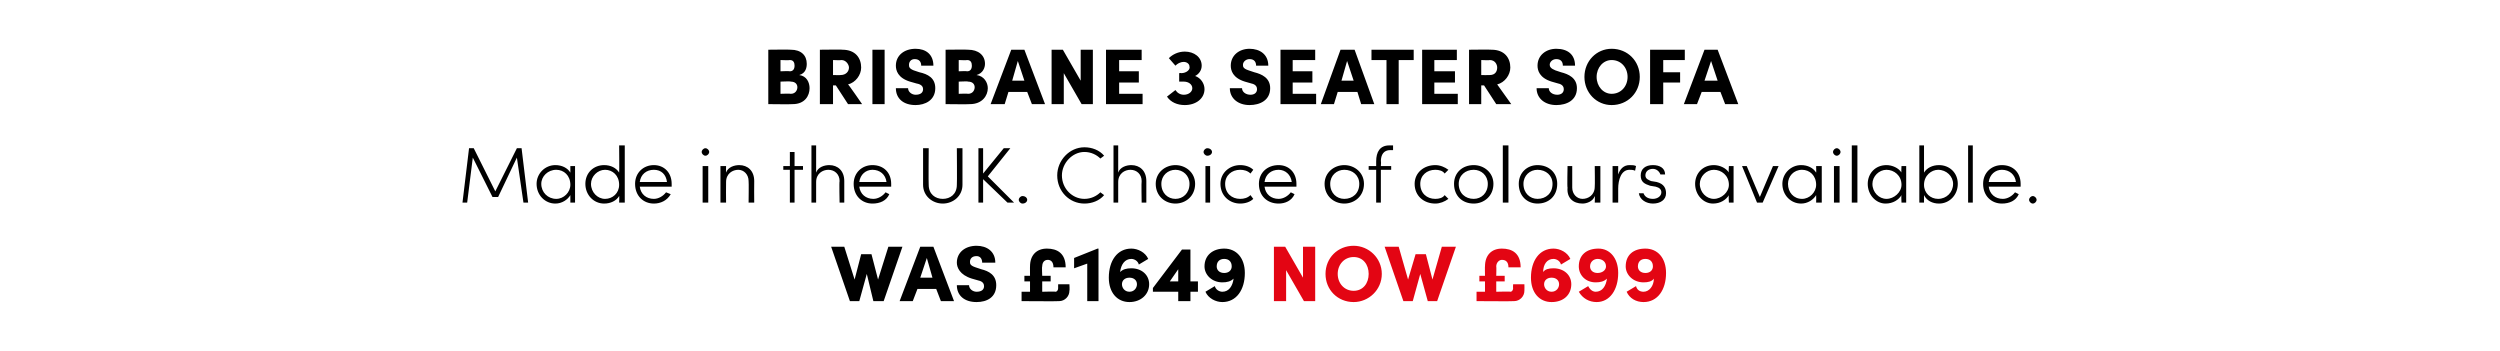
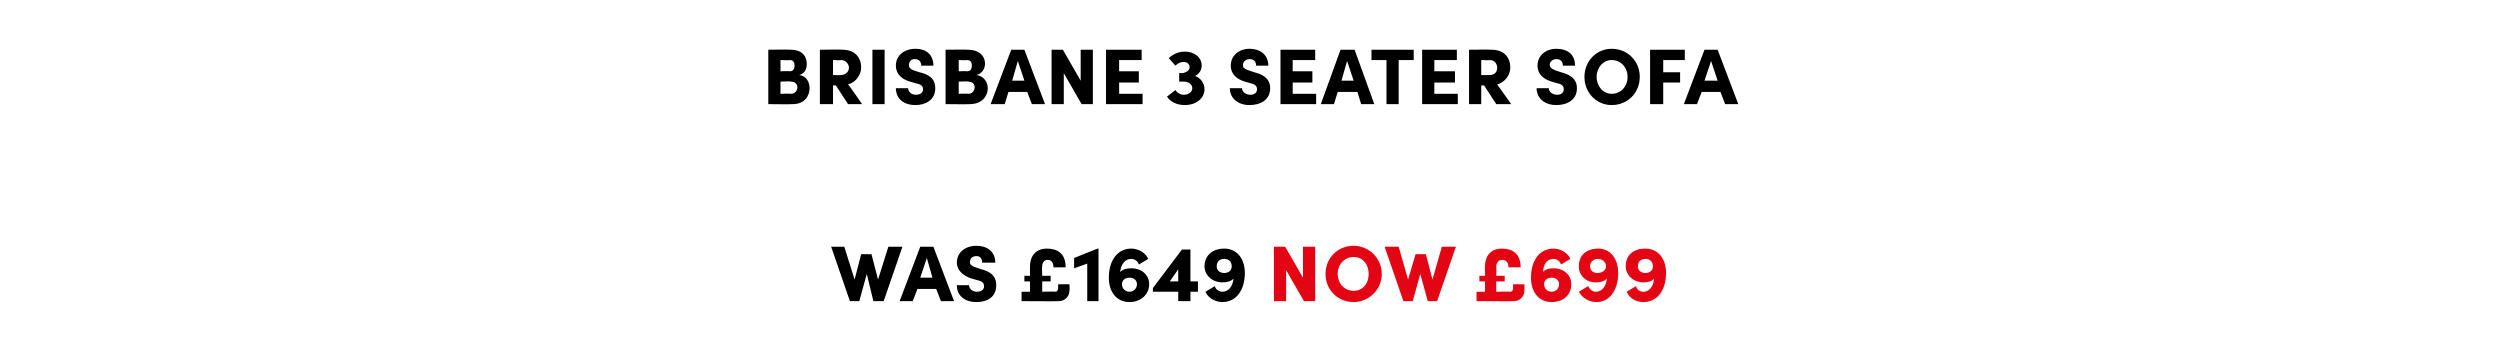
<svg xmlns="http://www.w3.org/2000/svg" version="1.1" width="266.5px" height="37.4px" viewBox="0 -5 266.5 37.4" style="top:-5px">
  <desc>Brisbane 3 seater sofa Made in the UK. Choice of colours available. WAS £1649 now £699</desc>
  <defs />
  <g id="Polygon14935">
    <path d="M 138.9 21.3 L 140.2 21.3 L 140.2 27.1 L 139 27.1 L 137.1 23.8 L 137.1 27.1 L 135.8 27.1 L 135.8 21.3 L 137 21.3 L 138.9 24.6 L 138.9 21.3 Z M 141.3 24.2 C 141.3 22.5 142.6 21.2 144.3 21.2 C 145.9 21.2 147.3 22.5 147.3 24.2 C 147.3 25.9 145.9 27.2 144.3 27.2 C 142.6 27.2 141.3 25.9 141.3 24.2 Z M 145.9 24.2 C 145.9 23.2 145.3 22.4 144.3 22.4 C 143.3 22.4 142.6 23.2 142.6 24.2 C 142.6 25.2 143.3 26 144.3 26 C 145.3 26 145.9 25.2 145.9 24.2 Z M 153.7 21.3 L 155.2 21.3 L 153.2 27.1 L 152.2 27.1 L 151.4 24.2 L 150.6 27.1 L 149.6 27.1 L 147.6 21.3 L 149.1 21.3 L 150.1 24.8 L 150.9 22.1 L 152 22.1 L 152.7 24.8 L 153.7 21.3 Z M 161.3 25.3 L 162.5 25.3 C 162.5 25.3 162.52 25.97 162.5 26 C 162.5 26.6 162 27.1 161.4 27.1 C 161.39 27.13 157.4 27.1 157.4 27.1 L 157.4 26.1 L 158.3 26.1 L 158.3 25 L 157.7 25 L 157.7 24.4 L 158.3 24.4 C 158.3 24.4 158.28 23.36 158.3 23.4 C 158.3 22.2 159 21.5 160.1 21.5 C 161.2 21.5 162.1 22 162.1 23.5 C 162.1 23.5 160.8 23.5 160.8 23.5 C 160.8 22.9 160.5 22.7 160.1 22.7 C 159.8 22.7 159.5 23 159.5 23.4 C 159.53 23.39 159.5 24.4 159.5 24.4 L 160.4 24.4 L 160.4 25 L 159.5 25 L 159.5 26.1 C 159.5 26.1 161.02 26.06 161 26.1 C 161.2 26.1 161.3 25.9 161.3 25.7 C 161.27 25.72 161.3 25.3 161.3 25.3 Z M 167.5 25.3 C 167.5 26.4 166.7 27.2 165.4 27.2 C 164.1 27.2 163.2 26.2 163.2 24.6 C 163.2 22.8 164.1 21.5 165.6 21.5 C 166.3 21.5 167.1 21.9 167.4 22.6 C 167.4 22.6 166.4 23.2 166.4 23.2 C 166.3 22.8 165.9 22.6 165.6 22.6 C 164.9 22.6 164.5 23.2 164.5 24 C 164.7 23.7 165.1 23.6 165.6 23.6 C 166.7 23.6 167.5 24.3 167.5 25.3 Z M 166.2 25.3 C 166.2 24.9 165.9 24.6 165.4 24.6 C 164.9 24.6 164.6 24.9 164.6 25.3 C 164.6 25.7 164.9 26.1 165.4 26.1 C 165.9 26.1 166.2 25.7 166.2 25.3 Z M 172.5 24.1 C 172.5 25.9 171.6 27.2 170.2 27.2 C 169.4 27.2 168.7 26.8 168.3 26.1 C 168.3 26.1 169.3 25.5 169.3 25.5 C 169.5 25.9 169.8 26.1 170.1 26.1 C 170.8 26.1 171.2 25.5 171.3 24.7 C 171 25 170.6 25.1 170.1 25.1 C 169 25.1 168.3 24.3 168.3 23.4 C 168.3 22.2 169.1 21.5 170.4 21.5 C 171.6 21.5 172.5 22.5 172.5 24.1 Z M 171.2 23.4 C 171.2 22.9 170.8 22.6 170.3 22.6 C 169.9 22.6 169.5 22.9 169.5 23.4 C 169.5 23.8 169.8 24.1 170.3 24.1 C 170.8 24.1 171.2 23.8 171.2 23.4 Z M 177.6 24.1 C 177.6 25.9 176.7 27.2 175.2 27.2 C 174.4 27.2 173.7 26.8 173.4 26.1 C 173.4 26.1 174.4 25.5 174.4 25.5 C 174.5 25.9 174.8 26.1 175.2 26.1 C 175.8 26.1 176.3 25.5 176.3 24.7 C 176.1 25 175.7 25.1 175.2 25.1 C 174.1 25.1 173.3 24.3 173.3 23.4 C 173.3 22.2 174.1 21.5 175.4 21.5 C 176.7 21.5 177.6 22.5 177.6 24.1 Z M 176.2 23.4 C 176.2 22.9 175.9 22.6 175.4 22.6 C 174.9 22.6 174.6 22.9 174.6 23.4 C 174.6 23.8 174.9 24.1 175.4 24.1 C 175.9 24.1 176.2 23.8 176.2 23.4 Z " stroke="none" fill="#e30513" />
  </g>
  <g id="Polygon14934">
    <path d="M 94.7 21.3 L 96.2 21.3 L 94.2 27.1 L 93.1 27.1 L 92.4 24.2 L 91.6 27.1 L 90.6 27.1 L 88.6 21.3 L 90 21.3 L 91.1 24.8 L 91.8 22.1 L 92.9 22.1 L 93.6 24.8 L 94.7 21.3 Z M 100.3 27.1 L 99.8 25.8 L 97.8 25.8 L 97.3 27.1 L 95.9 27.1 L 98.1 21.3 L 99.5 21.3 L 101.7 27.1 L 100.3 27.1 Z M 98.1 24.6 L 99.4 24.6 L 98.8 22.5 L 98.1 24.6 Z M 102 25.4 C 102 25.4 103.3 25.4 103.3 25.4 C 103.3 25.8 103.7 26.1 104.1 26.1 C 104.6 26.1 104.9 25.9 104.9 25.5 C 104.9 25.3 104.8 25 104.3 24.9 C 104.3 24.9 103.6 24.7 103.6 24.7 C 102.3 24.3 102 23.5 102 23 C 102 21.9 102.9 21.2 104.1 21.2 C 105.2 21.2 106.1 21.8 106.1 23 C 106.1 23 104.7 23 104.7 23 C 104.7 22.6 104.5 22.3 104.1 22.3 C 103.6 22.3 103.4 22.6 103.4 22.9 C 103.4 23.1 103.4 23.3 104 23.5 C 104 23.5 104.6 23.7 104.6 23.7 C 105.4 23.9 106.2 24.3 106.2 25.4 C 106.2 26.7 105.2 27.2 104.1 27.2 C 102.8 27.2 102 26.5 102 25.4 Z M 112.8 25.3 L 114 25.3 C 114 25.3 114.04 25.97 114 26 C 114 26.6 113.5 27.1 112.9 27.1 C 112.91 27.13 108.9 27.1 108.9 27.1 L 108.9 26.1 L 109.8 26.1 L 109.8 25 L 109.2 25 L 109.2 24.4 L 109.8 24.4 C 109.8 24.4 109.79 23.36 109.8 23.4 C 109.8 22.2 110.5 21.5 111.6 21.5 C 112.7 21.5 113.6 22 113.6 23.5 C 113.6 23.5 112.3 23.5 112.3 23.5 C 112.3 22.9 112 22.7 111.7 22.7 C 111.3 22.7 111.1 23 111.1 23.4 C 111.05 23.39 111.1 24.4 111.1 24.4 L 112 24.4 L 112 25 L 111.1 25 L 111.1 26.1 C 111.1 26.1 112.54 26.06 112.5 26.1 C 112.7 26.1 112.8 25.9 112.8 25.7 C 112.79 25.72 112.8 25.3 112.8 25.3 Z M 117 21.5 L 117.1 21.5 L 117.1 27.1 L 115.9 27.1 L 115.9 23.1 L 114.5 23.6 L 114.5 22.5 L 117 21.5 Z M 122.5 25.3 C 122.5 26.4 121.6 27.2 120.4 27.2 C 119.1 27.2 118.2 26.2 118.2 24.6 C 118.2 22.8 119.1 21.5 120.6 21.5 C 121.3 21.5 122.1 21.9 122.4 22.6 C 122.4 22.6 121.4 23.2 121.4 23.2 C 121.3 22.8 120.9 22.6 120.6 22.6 C 119.9 22.6 119.5 23.2 119.4 24 C 119.7 23.7 120.1 23.6 120.6 23.6 C 121.7 23.6 122.5 24.3 122.5 25.3 Z M 121.2 25.3 C 121.2 24.9 120.9 24.6 120.4 24.6 C 119.9 24.6 119.6 24.9 119.6 25.3 C 119.6 25.7 119.9 26.1 120.4 26.1 C 120.9 26.1 121.2 25.7 121.2 25.3 Z M 127.7 25 L 127.7 26.1 L 126.9 26.1 L 126.9 27.1 L 125.6 27.1 L 125.6 26.1 L 122.9 26.1 L 122.9 25.7 L 126 21.6 L 126.9 21.6 L 126.9 25 L 127.7 25 Z M 124.7 25 L 125.6 25 L 125.6 23.7 L 124.7 25 Z M 132.7 24.1 C 132.7 25.9 131.8 27.2 130.3 27.2 C 129.6 27.2 128.8 26.8 128.5 26.1 C 128.5 26.1 129.5 25.5 129.5 25.5 C 129.6 25.9 130 26.1 130.3 26.1 C 131 26.1 131.4 25.5 131.5 24.7 C 131.2 25 130.8 25.1 130.3 25.1 C 129.2 25.1 128.4 24.3 128.4 23.4 C 128.4 22.2 129.3 21.5 130.5 21.5 C 131.8 21.5 132.7 22.5 132.7 24.1 Z M 131.3 23.4 C 131.3 22.9 131 22.6 130.5 22.6 C 130 22.6 129.7 22.9 129.7 23.4 C 129.7 23.8 130 24.1 130.5 24.1 C 131 24.1 131.3 23.8 131.3 23.4 Z " stroke="none" fill="#000" />
  </g>
  <g id="Polygon14933">
-     <path d="M 56.3 16.6 L 55.8 16.6 L 55.1 11.8 L 53.1 16 L 52.5 16 L 50.4 11.8 L 49.8 16.6 L 49.3 16.6 L 50 10.8 L 50.5 10.8 L 52.8 15.4 L 55.1 10.8 L 55.6 10.8 L 56.3 16.6 Z M 60.8 12.7 L 61.3 12.7 L 61.3 16.6 L 60.8 16.6 C 60.8 16.6 60.8 15.8 60.8 15.8 C 60.5 16.3 59.9 16.7 59.2 16.7 C 58.1 16.7 57.2 15.8 57.2 14.6 C 57.2 13.5 58.1 12.6 59.2 12.6 C 59.9 12.6 60.5 12.9 60.8 13.4 C 60.8 13.43 60.8 12.7 60.8 12.7 Z M 60.8 14.7 C 60.8 13.7 60.1 13.1 59.3 13.1 C 58.4 13.1 57.7 13.8 57.7 14.6 C 57.7 15.5 58.4 16.2 59.3 16.2 C 60.1 16.2 60.8 15.5 60.8 14.7 Z M 66 10.5 L 66.6 10.5 L 66.6 16.6 L 66 16.6 C 66 16.6 66.03 15.86 66 15.9 C 65.7 16.4 65.1 16.7 64.4 16.7 C 63.3 16.7 62.4 15.8 62.4 14.6 C 62.4 13.4 63.3 12.6 64.4 12.6 C 65.1 12.6 65.7 12.9 66 13.4 C 66.03 13.42 66 10.5 66 10.5 Z M 66 14.7 C 66 13.7 65.3 13.1 64.5 13.1 C 63.7 13.1 63 13.8 63 14.6 C 63 15.5 63.7 16.2 64.5 16.2 C 65.3 16.2 66 15.6 66 14.7 Z M 71.6 14.9 C 71.6 14.9 68.2 14.9 68.2 14.9 C 68.3 15.7 68.9 16.2 69.7 16.2 C 70.2 16.2 70.7 15.9 71 15.5 C 71 15.5 71.5 15.7 71.5 15.7 C 71.1 16.4 70.4 16.7 69.7 16.7 C 68.6 16.7 67.7 15.9 67.7 14.6 C 67.7 13.4 68.6 12.6 69.7 12.6 C 70.8 12.6 71.6 13.4 71.6 14.6 C 71.6 14.7 71.6 14.8 71.6 14.9 Z M 71.1 14.4 C 71 13.6 70.5 13.1 69.7 13.1 C 68.9 13.1 68.3 13.6 68.2 14.4 C 68.2 14.4 71.1 14.4 71.1 14.4 Z M 74.8 11.2 C 74.8 11 75 10.8 75.2 10.8 C 75.4 10.8 75.6 11 75.6 11.2 C 75.6 11.4 75.4 11.6 75.2 11.6 C 75 11.6 74.8 11.4 74.8 11.2 Z M 74.9 16.6 L 74.9 12.7 L 75.5 12.7 L 75.5 16.6 L 74.9 16.6 Z M 80.4 14.3 C 80.38 14.32 80.4 16.6 80.4 16.6 L 79.8 16.6 C 79.8 16.6 79.83 14.34 79.8 14.3 C 79.8 13.6 79.3 13.1 78.7 13.1 C 78.1 13.1 77.4 13.5 77.4 14.4 C 77.38 14.43 77.4 16.6 77.4 16.6 L 76.8 16.6 L 76.8 12.7 L 77.4 12.7 C 77.4 12.7 77.38 13.37 77.4 13.4 C 77.6 12.8 78.3 12.6 78.8 12.6 C 79.7 12.6 80.4 13.2 80.4 14.3 Z M 85.6 12.7 L 85.6 13.1 L 84.7 13.1 L 84.7 16.6 L 84.2 16.6 L 84.2 13.1 L 83.5 13.1 L 83.5 12.7 L 84.2 12.7 L 84.2 11.2 L 84.7 11.2 L 84.7 12.7 L 85.6 12.7 Z M 90 14.3 C 90 14.32 90 16.6 90 16.6 L 89.5 16.6 C 89.5 16.6 89.45 14.34 89.5 14.3 C 89.5 13.6 89 13.1 88.3 13.1 C 87.7 13.1 87 13.5 87 14.4 C 87.01 14.43 87 16.6 87 16.6 L 86.5 16.6 L 86.5 10.5 L 87 10.5 C 87 10.5 87.01 13.37 87 13.4 C 87.2 12.8 87.9 12.6 88.4 12.6 C 89.3 12.6 90 13.2 90 14.3 Z M 95 14.9 C 95 14.9 91.6 14.9 91.6 14.9 C 91.7 15.7 92.3 16.2 93.1 16.2 C 93.6 16.2 94.1 15.9 94.4 15.5 C 94.4 15.5 94.8 15.7 94.8 15.7 C 94.5 16.4 93.8 16.7 93 16.7 C 91.9 16.7 91 15.9 91 14.6 C 91 13.4 91.9 12.6 93 12.6 C 94.2 12.6 95 13.4 95 14.6 C 95 14.7 95 14.8 95 14.9 Z M 94.5 14.4 C 94.4 13.6 93.8 13.1 93 13.1 C 92.3 13.1 91.7 13.6 91.6 14.4 C 91.6 14.4 94.5 14.4 94.5 14.4 Z M 98.4 14.7 C 98.41 14.67 98.4 10.8 98.4 10.8 L 99 10.8 C 99 10.8 98.97 14.67 99 14.7 C 99 15.7 99.7 16.2 100.5 16.2 C 101.3 16.2 102 15.7 102 14.7 C 102.03 14.67 102 10.8 102 10.8 L 102.6 10.8 C 102.6 10.8 102.59 14.67 102.6 14.7 C 102.6 15.9 101.6 16.7 100.5 16.7 C 99.4 16.7 98.4 15.9 98.4 14.7 Z M 108.1 16.6 L 107.4 16.6 L 104.8 14.1 L 104.8 16.6 L 104.3 16.6 L 104.3 10.8 L 104.8 10.8 L 104.8 13.5 L 107 10.8 L 107.7 10.8 L 105.3 13.8 L 108.1 16.6 Z M 108.6 16.3 C 108.6 16.1 108.8 15.9 109 15.9 C 109.3 15.9 109.5 16.1 109.5 16.3 C 109.5 16.5 109.3 16.7 109 16.7 C 108.8 16.7 108.6 16.5 108.6 16.3 Z M 112.7 13.7 C 112.7 12.1 114 10.7 115.6 10.7 C 116.4 10.7 117.2 11 117.7 11.6 C 117.7 11.6 117.3 11.9 117.3 11.9 C 116.9 11.5 116.3 11.2 115.6 11.2 C 114.3 11.2 113.2 12.4 113.2 13.7 C 113.2 15.1 114.3 16.2 115.6 16.2 C 116.3 16.2 116.9 15.9 117.3 15.5 C 117.3 15.5 117.7 15.8 117.7 15.8 C 117.2 16.4 116.4 16.7 115.6 16.7 C 114 16.7 112.7 15.4 112.7 13.7 Z M 122.2 14.3 C 122.2 14.32 122.2 16.6 122.2 16.6 L 121.7 16.6 C 121.7 16.6 121.66 14.34 121.7 14.3 C 121.7 13.6 121.2 13.1 120.5 13.1 C 119.9 13.1 119.2 13.5 119.2 14.4 C 119.21 14.43 119.2 16.6 119.2 16.6 L 118.7 16.6 L 118.7 10.5 L 119.2 10.5 C 119.2 10.5 119.21 13.37 119.2 13.4 C 119.4 12.8 120.1 12.6 120.6 12.6 C 121.5 12.6 122.2 13.2 122.2 14.3 Z M 123.2 14.6 C 123.2 13.4 124.2 12.6 125.3 12.6 C 126.4 12.6 127.4 13.4 127.4 14.6 C 127.4 15.9 126.4 16.7 125.3 16.7 C 124.2 16.7 123.2 15.9 123.2 14.6 Z M 126.8 14.6 C 126.8 13.7 126.1 13.1 125.3 13.1 C 124.5 13.1 123.8 13.7 123.8 14.6 C 123.8 15.6 124.5 16.2 125.3 16.2 C 126.1 16.2 126.8 15.6 126.8 14.6 Z M 128.3 11.2 C 128.3 11 128.5 10.8 128.7 10.8 C 129 10.8 129.2 11 129.2 11.2 C 129.2 11.4 129 11.6 128.7 11.6 C 128.5 11.6 128.3 11.4 128.3 11.2 Z M 128.5 16.6 L 128.5 12.7 L 129 12.7 L 129 16.6 L 128.5 16.6 Z M 130.1 14.6 C 130.1 13.4 131.1 12.6 132.2 12.6 C 132.8 12.6 133.3 12.8 133.6 13.1 C 133.6 13.1 133.3 13.5 133.3 13.5 C 133 13.2 132.6 13.1 132.2 13.1 C 131.3 13.1 130.6 13.7 130.6 14.6 C 130.6 15.6 131.3 16.2 132.2 16.2 C 132.6 16.2 133 16.1 133.3 15.8 C 133.3 15.8 133.6 16.2 133.6 16.2 C 133.3 16.5 132.8 16.7 132.2 16.7 C 131.1 16.7 130.1 15.9 130.1 14.6 Z M 138.2 14.9 C 138.2 14.9 134.8 14.9 134.8 14.9 C 134.9 15.7 135.5 16.2 136.3 16.2 C 136.8 16.2 137.3 15.9 137.6 15.5 C 137.6 15.5 138 15.7 138 15.7 C 137.7 16.4 137 16.7 136.3 16.7 C 135.1 16.7 134.2 15.9 134.2 14.6 C 134.2 13.4 135.1 12.6 136.3 12.6 C 137.4 12.6 138.2 13.4 138.2 14.6 C 138.2 14.7 138.2 14.8 138.2 14.9 Z M 137.7 14.4 C 137.6 13.6 137 13.1 136.3 13.1 C 135.5 13.1 134.9 13.6 134.8 14.4 C 134.8 14.4 137.7 14.4 137.7 14.4 Z M 141.2 14.6 C 141.2 13.4 142.2 12.6 143.3 12.6 C 144.4 12.6 145.4 13.4 145.4 14.6 C 145.4 15.9 144.4 16.7 143.3 16.7 C 142.2 16.7 141.2 15.9 141.2 14.6 Z M 144.9 14.6 C 144.9 13.7 144.2 13.1 143.3 13.1 C 142.5 13.1 141.8 13.7 141.8 14.6 C 141.8 15.6 142.5 16.2 143.3 16.2 C 144.2 16.2 144.9 15.6 144.9 14.6 Z M 148.2 11 C 147.5 11 147.2 11.5 147.2 12.2 C 147.24 12.16 147.2 12.7 147.2 12.7 L 148.3 12.7 L 148.3 13.1 L 147.2 13.1 L 147.2 16.6 L 146.7 16.6 L 146.7 13.1 L 145.9 13.1 L 145.9 12.7 L 146.7 12.7 C 146.7 12.7 146.7 12.22 146.7 12.2 C 146.7 11.2 147.1 10.5 148.1 10.5 C 148.13 10.5 148.5 10.5 148.5 10.5 L 148.5 11 C 148.5 11 148.2 11.02 148.2 11 Z M 150.8 14.6 C 150.8 13.4 151.8 12.6 153 12.6 C 153.5 12.6 154 12.8 154.4 13.1 C 154.4 13.1 154 13.5 154 13.5 C 153.8 13.2 153.4 13.1 153 13.1 C 152.1 13.1 151.4 13.7 151.4 14.6 C 151.4 15.6 152.1 16.2 153 16.2 C 153.4 16.2 153.8 16.1 154 15.8 C 154 15.8 154.4 16.2 154.4 16.2 C 154 16.5 153.5 16.7 153 16.7 C 151.8 16.7 150.8 15.9 150.8 14.6 Z M 155 14.6 C 155 13.4 155.9 12.6 157.1 12.6 C 158.2 12.6 159.2 13.4 159.2 14.6 C 159.2 15.9 158.2 16.7 157.1 16.7 C 155.9 16.7 155 15.9 155 14.6 Z M 158.6 14.6 C 158.6 13.7 157.9 13.1 157.1 13.1 C 156.2 13.1 155.5 13.7 155.5 14.6 C 155.5 15.6 156.2 16.2 157.1 16.2 C 157.9 16.2 158.6 15.6 158.6 14.6 Z M 160.2 16.6 L 160.2 10.5 L 160.8 10.5 L 160.8 16.6 L 160.2 16.6 Z M 161.9 14.6 C 161.9 13.4 162.8 12.6 163.9 12.6 C 165.1 12.6 166 13.4 166 14.6 C 166 15.9 165.1 16.7 163.9 16.7 C 162.8 16.7 161.9 15.9 161.9 14.6 Z M 165.5 14.6 C 165.5 13.7 164.8 13.1 163.9 13.1 C 163.1 13.1 162.4 13.7 162.4 14.6 C 162.4 15.6 163.1 16.2 163.9 16.2 C 164.8 16.2 165.5 15.6 165.5 14.6 Z M 170 12.7 L 170.6 12.7 L 170.6 16.6 L 170 16.6 C 170 16.6 170.03 15.93 170 15.9 C 169.8 16.5 169.1 16.7 168.7 16.7 C 167.7 16.7 167 16.1 167.1 15 C 167.05 14.97 167.1 12.7 167.1 12.7 L 167.6 12.7 C 167.6 12.7 167.59 14.96 167.6 15 C 167.6 15.7 168.1 16.2 168.7 16.2 C 169.3 16.2 170 15.8 170 14.9 C 170.03 14.88 170 12.7 170 12.7 Z M 174.4 12.7 C 174.4 12.7 174.3 13.2 174.3 13.2 C 174.1 13.1 173.9 13.1 173.7 13.1 C 172.8 13.1 172.5 14.2 172.5 15.1 C 172.49 15.13 172.5 16.6 172.5 16.6 L 171.9 16.6 L 171.9 12.7 L 172.5 12.7 C 172.5 12.7 172.49 13.63 172.5 13.6 C 172.7 13 173.1 12.6 173.7 12.6 C 174 12.6 174.2 12.6 174.4 12.7 Z M 174.7 15.6 C 174.7 15.6 175.2 15.6 175.2 15.6 C 175.3 15.9 175.6 16.2 176.2 16.2 C 176.7 16.2 177.1 15.9 177.1 15.5 C 177.1 15.2 176.9 15 176.5 14.9 C 176.5 14.9 175.9 14.8 175.9 14.8 C 175.3 14.6 174.9 14.4 174.9 13.7 C 174.9 13 175.4 12.6 176.2 12.6 C 176.9 12.6 177.5 12.9 177.5 13.6 C 177.5 13.6 177 13.6 177 13.6 C 176.9 13.3 176.6 13 176.2 13 C 175.7 13 175.4 13.3 175.4 13.7 C 175.4 14.1 175.8 14.2 176 14.3 C 176 14.3 176.6 14.4 176.6 14.4 C 177.4 14.6 177.6 15.1 177.6 15.6 C 177.6 16.3 177 16.7 176.2 16.7 C 175.5 16.7 174.8 16.3 174.7 15.6 Z M 184.3 12.7 L 184.8 12.7 L 184.8 16.6 L 184.3 16.6 C 184.3 16.6 184.25 15.8 184.3 15.8 C 184 16.3 183.4 16.7 182.6 16.7 C 181.6 16.7 180.7 15.8 180.7 14.6 C 180.7 13.5 181.5 12.6 182.7 12.6 C 183.3 12.6 184 12.9 184.3 13.4 C 184.25 13.43 184.3 12.7 184.3 12.7 Z M 184.3 14.7 C 184.3 13.7 183.5 13.1 182.7 13.1 C 181.9 13.1 181.2 13.8 181.2 14.6 C 181.2 15.5 181.9 16.2 182.7 16.2 C 183.5 16.2 184.3 15.5 184.3 14.7 Z M 189 12.7 L 189.6 12.7 L 187.9 16.6 L 187.3 16.6 L 185.7 12.7 L 186.2 12.7 L 187.6 16 L 189 12.7 Z M 193.6 12.7 L 194.2 12.7 L 194.2 16.6 L 193.6 16.6 C 193.6 16.6 193.62 15.8 193.6 15.8 C 193.3 16.3 192.7 16.7 192 16.7 C 190.9 16.7 190 15.8 190 14.6 C 190 13.5 190.9 12.6 192 12.6 C 192.7 12.6 193.3 12.9 193.6 13.4 C 193.62 13.43 193.6 12.7 193.6 12.7 Z M 193.6 14.7 C 193.6 13.7 192.9 13.1 192.1 13.1 C 191.2 13.1 190.6 13.8 190.6 14.6 C 190.6 15.5 191.2 16.2 192.1 16.2 C 192.9 16.2 193.6 15.5 193.6 14.7 Z M 195.4 11.2 C 195.4 11 195.6 10.8 195.8 10.8 C 196 10.8 196.2 11 196.2 11.2 C 196.2 11.4 196 11.6 195.8 11.6 C 195.6 11.6 195.4 11.4 195.4 11.2 Z M 195.5 16.6 L 195.5 12.7 L 196.1 12.7 L 196.1 16.6 L 195.5 16.6 Z M 197.4 16.6 L 197.4 10.5 L 198 10.5 L 198 16.6 L 197.4 16.6 Z M 202.7 12.7 L 203.2 12.7 L 203.2 16.6 L 202.7 16.6 C 202.7 16.6 202.66 15.8 202.7 15.8 C 202.4 16.3 201.8 16.7 201 16.7 C 200 16.7 199.1 15.8 199.1 14.6 C 199.1 13.5 199.9 12.6 201.1 12.6 C 201.7 12.6 202.4 12.9 202.7 13.4 C 202.66 13.43 202.7 12.7 202.7 12.7 Z M 202.7 14.7 C 202.7 13.7 201.9 13.1 201.1 13.1 C 200.3 13.1 199.6 13.8 199.6 14.6 C 199.6 15.5 200.3 16.2 201.1 16.2 C 201.9 16.2 202.7 15.5 202.7 14.7 Z M 208.7 14.6 C 208.7 15.8 207.8 16.7 206.7 16.7 C 206 16.7 205.4 16.4 205.1 15.8 C 205.1 15.85 205.1 16.6 205.1 16.6 L 204.6 16.6 L 204.6 10.5 L 205.1 10.5 C 205.1 10.5 205.1 13.43 205.1 13.4 C 205.4 12.9 206 12.6 206.7 12.6 C 207.8 12.6 208.7 13.4 208.7 14.6 Z M 208.2 14.6 C 208.2 13.8 207.5 13.1 206.6 13.1 C 205.9 13.1 205.1 13.7 205.1 14.7 C 205.1 15.6 205.8 16.2 206.6 16.2 C 207.5 16.2 208.2 15.5 208.2 14.6 Z M 209.8 16.6 L 209.8 10.5 L 210.3 10.5 L 210.3 16.6 L 209.8 16.6 Z M 215.4 14.9 C 215.4 14.9 212 14.9 212 14.9 C 212.1 15.7 212.7 16.2 213.5 16.2 C 214 16.2 214.5 15.9 214.8 15.5 C 214.8 15.5 215.2 15.7 215.2 15.7 C 214.9 16.4 214.2 16.7 213.4 16.7 C 212.3 16.7 211.4 15.9 211.4 14.6 C 211.4 13.4 212.3 12.6 213.4 12.6 C 214.6 12.6 215.4 13.4 215.4 14.6 C 215.4 14.7 215.4 14.8 215.4 14.9 Z M 214.9 14.4 C 214.8 13.6 214.2 13.1 213.4 13.1 C 212.7 13.1 212.1 13.6 212 14.4 C 212 14.4 214.9 14.4 214.9 14.4 Z M 216.3 16.3 C 216.3 16.1 216.5 15.9 216.7 15.9 C 216.9 15.9 217.1 16.1 217.1 16.3 C 217.1 16.5 216.9 16.7 216.7 16.7 C 216.5 16.7 216.3 16.5 216.3 16.3 Z " stroke="none" fill="#000" />
-   </g>
+     </g>
  <g id="Polygon14932">
    <path d="M 86.3 4.4 C 86.3 5.2 85.8 6.1 84.5 6.1 C 84.45 6.13 81.9 6.1 81.9 6.1 L 81.9 0.3 C 81.9 0.3 84.28 0.27 84.3 0.3 C 85.4 0.3 86 0.9 86 1.8 C 86 2.2 85.9 2.8 85.2 3 C 86 3.1 86.3 3.8 86.3 4.4 Z M 84.2 1.4 C 84.19 1.44 83.2 1.4 83.2 1.4 L 83.2 2.6 C 83.2 2.6 84.18 2.56 84.2 2.6 C 84.5 2.6 84.7 2.4 84.7 2 C 84.7 1.7 84.6 1.4 84.2 1.4 Z M 84.3 5 C 84.8 5 85 4.6 85 4.3 C 85 4 84.8 3.7 84.3 3.7 C 84.29 3.65 83.2 3.7 83.2 3.7 L 83.2 5 C 83.2 5 84.29 4.96 84.3 5 Z M 90.4 6.1 L 89.1 4.1 L 88.8 4.1 L 88.8 6.1 L 87.4 6.1 L 87.4 0.3 C 87.4 0.3 89.84 0.27 89.8 0.3 C 91.2 0.3 91.8 1.2 91.8 2.2 C 91.8 3 91.2 3.8 90.4 4 C 90.45 3.99 91.9 6.1 91.9 6.1 L 90.4 6.1 Z M 88.8 1.4 L 88.8 3 C 88.8 3 89.63 3.02 89.6 3 C 90.2 3 90.5 2.6 90.5 2.2 C 90.5 1.9 90.2 1.4 89.7 1.4 C 89.66 1.44 88.8 1.4 88.8 1.4 Z M 93 6.1 L 93 0.3 L 94.3 0.3 L 94.3 6.1 L 93 6.1 Z M 95.5 4.4 C 95.5 4.4 96.8 4.4 96.8 4.4 C 96.8 4.8 97.2 5.1 97.6 5.1 C 98.1 5.1 98.4 4.9 98.4 4.5 C 98.4 4.3 98.3 4 97.7 3.9 C 97.7 3.9 97 3.7 97 3.7 C 95.7 3.3 95.5 2.5 95.5 2 C 95.5 0.9 96.4 0.2 97.6 0.2 C 98.7 0.2 99.5 0.8 99.5 2 C 99.5 2 98.2 2 98.2 2 C 98.2 1.6 98 1.3 97.5 1.3 C 97.1 1.3 96.9 1.6 96.9 1.9 C 96.9 2.1 96.9 2.3 97.4 2.5 C 97.4 2.5 98 2.7 98 2.7 C 98.9 2.9 99.7 3.3 99.7 4.4 C 99.7 5.7 98.6 6.2 97.6 6.2 C 96.3 6.2 95.5 5.5 95.5 4.4 Z M 105.3 4.4 C 105.3 5.2 104.7 6.1 103.4 6.1 C 103.37 6.13 100.8 6.1 100.8 6.1 L 100.8 0.3 C 100.8 0.3 103.2 0.27 103.2 0.3 C 104.3 0.3 105 0.9 105 1.8 C 105 2.2 104.8 2.8 104.1 3 C 104.9 3.1 105.3 3.8 105.3 4.4 Z M 103.1 1.4 C 103.11 1.44 102.2 1.4 102.2 1.4 L 102.2 2.6 C 102.2 2.6 103.1 2.56 103.1 2.6 C 103.4 2.6 103.6 2.4 103.6 2 C 103.6 1.7 103.5 1.4 103.1 1.4 Z M 103.2 5 C 103.7 5 103.9 4.6 103.9 4.3 C 103.9 4 103.7 3.7 103.2 3.7 C 103.21 3.65 102.2 3.7 102.2 3.7 L 102.2 5 C 102.2 5 103.21 4.96 103.2 5 Z M 110 6.1 L 109.5 4.8 L 107.5 4.8 L 107.1 6.1 L 105.6 6.1 L 107.8 0.3 L 109.2 0.3 L 111.4 6.1 L 110 6.1 Z M 107.9 3.6 L 109.2 3.6 L 108.5 1.5 L 107.9 3.6 Z M 115.2 0.3 L 116.5 0.3 L 116.5 6.1 L 115.3 6.1 L 113.4 2.8 L 113.4 6.1 L 112.1 6.1 L 112.1 0.3 L 113.3 0.3 L 115.2 3.6 L 115.2 0.3 Z M 119.3 5 L 121.8 5 L 121.8 6.1 L 117.9 6.1 L 117.9 0.3 L 121.7 0.3 L 121.7 1.4 L 119.3 1.4 L 119.3 2.6 L 121.4 2.6 L 121.4 3.8 L 119.3 3.8 L 119.3 5 Z M 128.4 4.5 C 128.4 5.5 127.5 6.2 126.3 6.2 C 125.5 6.2 124.8 5.9 124.4 5.3 C 124.4 5.3 125.3 4.6 125.3 4.6 C 125.5 4.9 125.8 5.1 126.2 5.1 C 126.7 5.1 127.1 4.8 127.1 4.4 C 127.1 4 126.7 3.7 126.2 3.7 C 126.2 3.69 125.7 3.7 125.7 3.7 L 125.7 2.8 C 125.7 2.8 125.91 2.76 125.9 2.8 C 126.5 2.8 126.9 2.4 126.8 2.1 C 126.8 1.8 126.5 1.6 126.2 1.6 C 125.8 1.6 125.5 1.8 125.3 2 C 125.3 2 124.6 1.2 124.6 1.2 C 125 0.8 125.6 0.5 126.3 0.5 C 127.3 0.5 128.1 1.1 128.1 2 C 128.1 2.5 127.8 2.9 127.4 3.1 C 128 3.3 128.4 3.9 128.4 4.5 Z M 131.1 4.4 C 131.1 4.4 132.4 4.4 132.4 4.4 C 132.4 4.8 132.8 5.1 133.3 5.1 C 133.7 5.1 134 4.9 134 4.5 C 134 4.3 133.9 4 133.4 3.9 C 133.4 3.9 132.7 3.7 132.7 3.7 C 131.4 3.3 131.2 2.5 131.2 2 C 131.2 0.9 132.1 0.2 133.2 0.2 C 134.3 0.2 135.2 0.8 135.2 2 C 135.2 2 133.9 2 133.9 2 C 133.9 1.6 133.7 1.3 133.2 1.3 C 132.8 1.3 132.5 1.6 132.5 1.9 C 132.5 2.1 132.5 2.3 133.1 2.5 C 133.1 2.5 133.7 2.7 133.7 2.7 C 134.5 2.9 135.4 3.3 135.4 4.4 C 135.4 5.7 134.3 6.2 133.2 6.2 C 132 6.2 131.1 5.5 131.1 4.4 Z M 137.8 5 L 140.3 5 L 140.3 6.1 L 136.5 6.1 L 136.5 0.3 L 140.2 0.3 L 140.2 1.4 L 137.8 1.4 L 137.8 2.6 L 139.9 2.6 L 139.9 3.8 L 137.8 3.8 L 137.8 5 Z M 145.1 6.1 L 144.7 4.8 L 142.6 4.8 L 142.2 6.1 L 140.8 6.1 L 142.9 0.3 L 144.4 0.3 L 146.5 6.1 L 145.1 6.1 Z M 143 3.6 L 144.3 3.6 L 143.6 1.5 L 143 3.6 Z M 150.7 0.3 L 150.7 1.4 L 149.1 1.4 L 149.1 6.1 L 147.8 6.1 L 147.8 1.4 L 146.2 1.4 L 146.2 0.3 L 150.7 0.3 Z M 152.9 5 L 155.4 5 L 155.4 6.1 L 151.6 6.1 L 151.6 0.3 L 155.3 0.3 L 155.3 1.4 L 152.9 1.4 L 152.9 2.6 L 155.1 2.6 L 155.1 3.8 L 152.9 3.8 L 152.9 5 Z M 159.5 6.1 L 158.2 4.1 L 157.9 4.1 L 157.9 6.1 L 156.6 6.1 L 156.6 0.3 C 156.6 0.3 159 0.27 159 0.3 C 160.4 0.3 161 1.2 161 2.2 C 161 3 160.4 3.8 159.6 4 C 159.6 3.99 161.1 6.1 161.1 6.1 L 159.5 6.1 Z M 157.9 1.4 L 157.9 3 C 157.9 3 158.78 3.02 158.8 3 C 159.4 3 159.6 2.6 159.6 2.2 C 159.6 1.9 159.4 1.4 158.8 1.4 C 158.82 1.44 157.9 1.4 157.9 1.4 Z M 163.8 4.4 C 163.8 4.4 165.1 4.4 165.1 4.4 C 165.1 4.8 165.5 5.1 166 5.1 C 166.4 5.1 166.7 4.9 166.7 4.5 C 166.7 4.3 166.6 4 166.1 3.9 C 166.1 3.9 165.4 3.7 165.4 3.7 C 164.1 3.3 163.9 2.5 163.9 2 C 163.9 0.9 164.8 0.2 165.9 0.2 C 167.1 0.2 167.9 0.8 167.9 2 C 167.9 2 166.6 2 166.6 2 C 166.6 1.6 166.4 1.3 165.9 1.3 C 165.5 1.3 165.2 1.6 165.2 1.9 C 165.2 2.1 165.3 2.3 165.8 2.5 C 165.8 2.5 166.4 2.7 166.4 2.7 C 167.2 2.9 168.1 3.3 168.1 4.4 C 168.1 5.7 167 6.2 165.9 6.2 C 164.7 6.2 163.8 5.5 163.8 4.4 Z M 168.9 3.2 C 168.9 1.5 170.2 0.2 171.8 0.2 C 173.5 0.2 174.8 1.5 174.8 3.2 C 174.8 4.9 173.5 6.2 171.8 6.2 C 170.2 6.2 168.9 4.9 168.9 3.2 Z M 173.5 3.2 C 173.5 2.2 172.8 1.4 171.8 1.4 C 170.9 1.4 170.2 2.2 170.2 3.2 C 170.2 4.2 170.9 5 171.8 5 C 172.8 5 173.5 4.2 173.5 3.2 Z M 179.6 1.4 L 177.3 1.4 L 177.3 2.7 L 179.1 2.7 L 179.1 3.8 L 177.3 3.8 L 177.3 6.1 L 175.9 6.1 L 175.9 0.3 L 179.6 0.3 L 179.6 1.4 Z M 183.9 6.1 L 183.4 4.8 L 181.4 4.8 L 180.9 6.1 L 179.5 6.1 L 181.7 0.3 L 183.1 0.3 L 185.3 6.1 L 183.9 6.1 Z M 181.7 3.6 L 183.1 3.6 L 182.4 1.5 L 181.7 3.6 Z " stroke="none" fill="#000" />
  </g>
</svg>